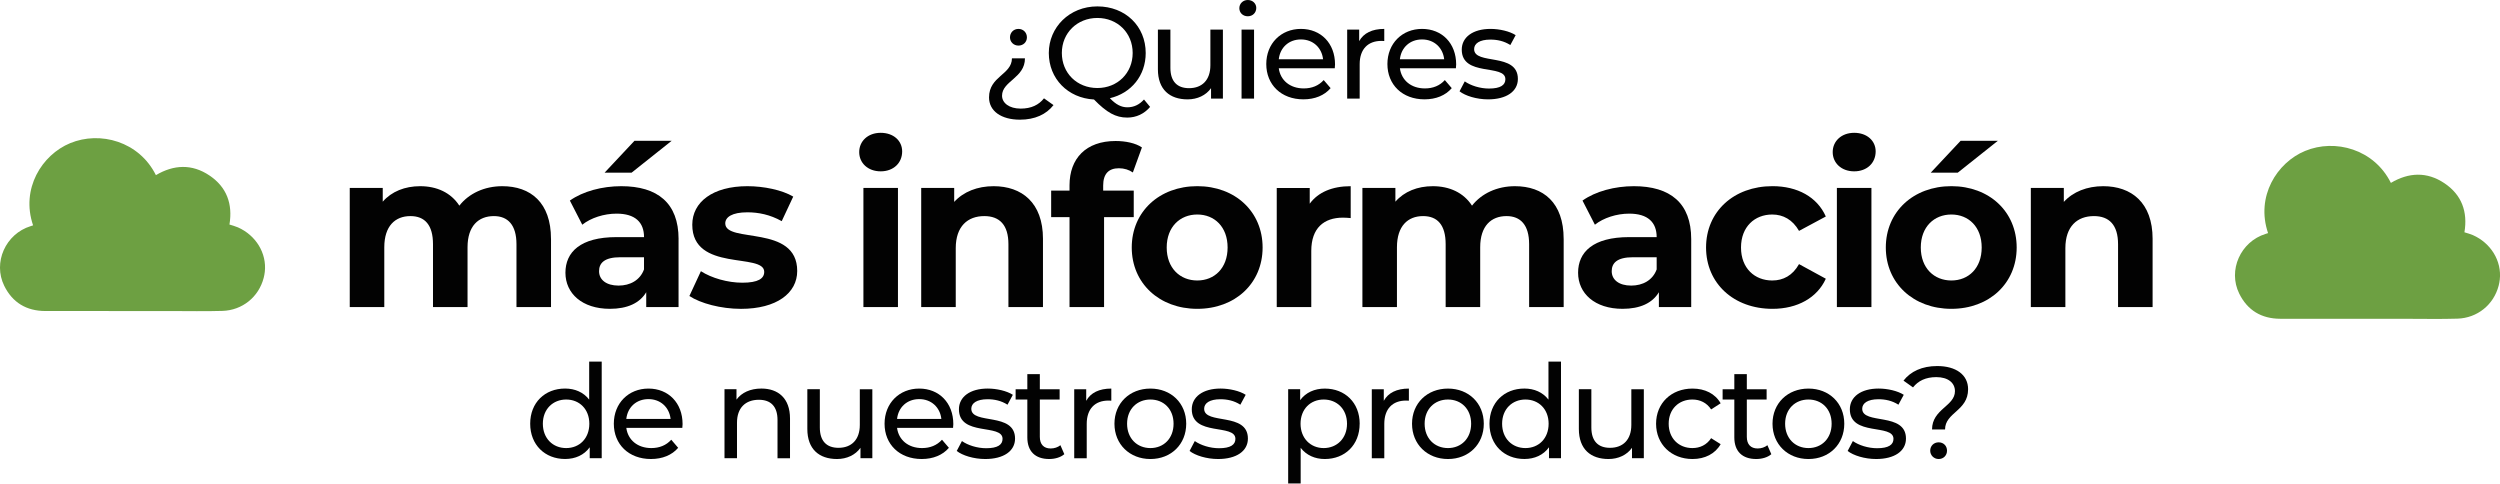
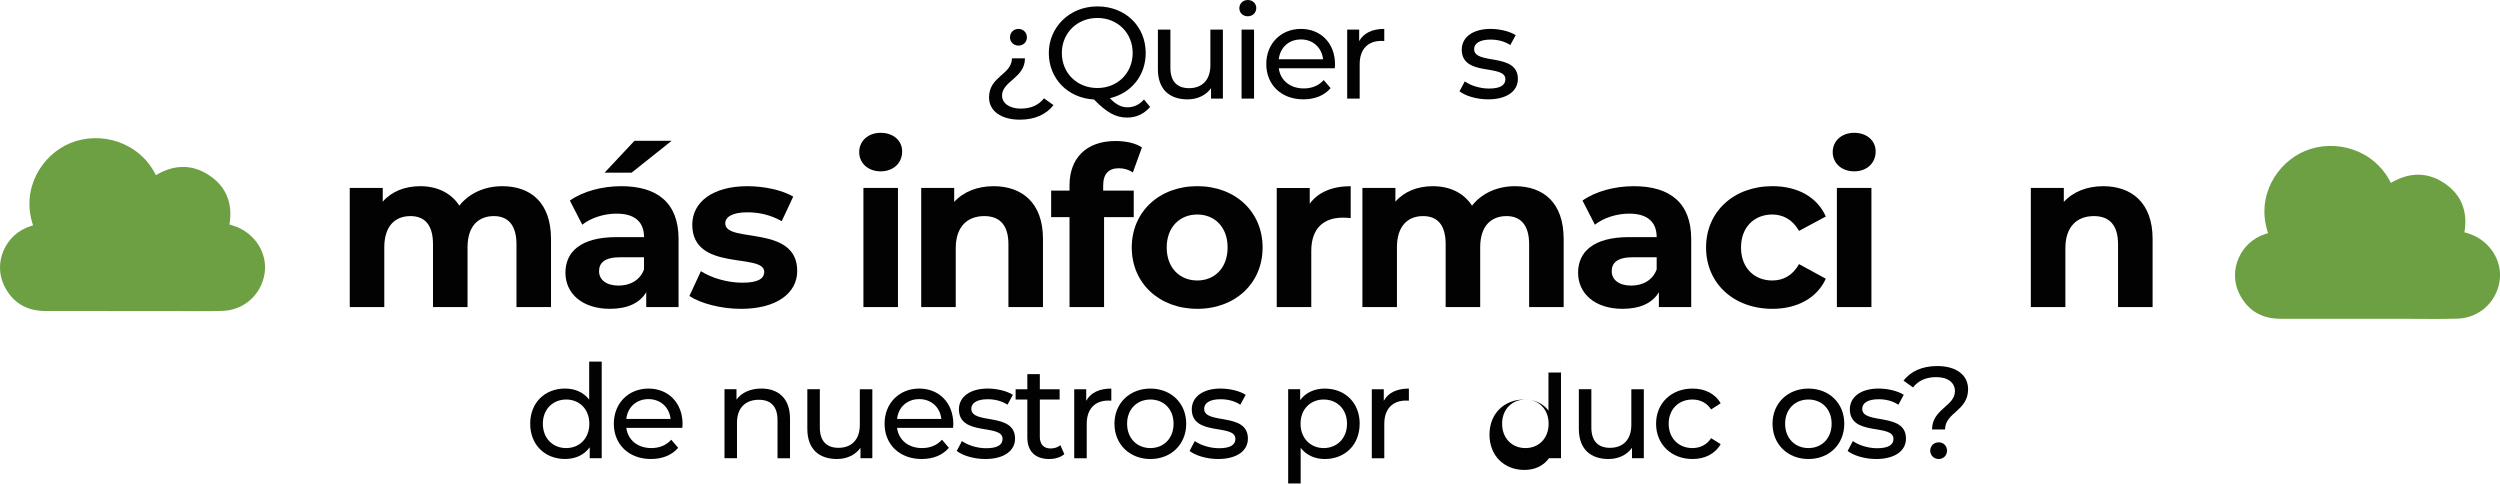
<svg xmlns="http://www.w3.org/2000/svg" id="Capa_2" viewBox="0 0 979.92 189.52">
  <defs>
    <style>.cls-1{fill:#020202;}.cls-1,.cls-2{stroke-width:0px;}.cls-2{fill:#6da042;}</style>
  </defs>
  <g id="Layer_1">
    <path class="cls-2" d="M103.78,106.65c-.09.75-.22,1.5-.42,2.25-1.94,7.53-8.39,12.71-16.13,12.96-6.75.21-13.52.06-20.28.06-16.4,0-32.79.03-49.19-.01-7.38-.02-12.85-3.3-16.09-9.86-4.52-9.14.51-20.38,10.35-23.41.32-.1.63-.21.95-.31-4.9-14.36,3.47-27.64,14.52-32.21,11.75-4.87,27.06-.69,33.62,12.53,7-4.15,14.14-4.46,20.96.11,6.83,4.57,9.21,11.22,7.87,19.25,1.11.36,2.25.64,3.32,1.11,6.94,3.06,11.39,10.05,10.53,17.53Z" />
    <path class="cls-1" d="M387.67,38.18c0-8.32,8.93-8.88,8.98-15.31h5.1c0,7.71-8.98,8.88-8.98,14.65,0,2.81,2.76,5.05,7.3,5.05,4.13,0,7.09-1.43,9.14-4.03l3.73,2.65c-2.81,3.62-7.25,5.72-13.17,5.72-7.3,0-12.1-3.37-12.1-8.73ZM395.88,14.65c0-1.84,1.38-3.32,3.32-3.32s3.32,1.48,3.32,3.32-1.43,3.22-3.32,3.22-3.32-1.43-3.32-3.22Z" />
    <path class="cls-1" d="M450.81,41.9c-2.3,2.71-5.41,4.19-8.98,4.19-4.49,0-8.01-1.94-13.02-7.09-10.26-.56-17.71-8.17-17.71-18.22s8.06-18.27,19.04-18.27,18.94,7.76,18.94,18.27c0,8.88-5.72,15.77-14.04,17.71,2.4,2.55,4.54,3.57,6.84,3.57,2.55,0,4.7-1.02,6.53-3.06l2.4,2.91ZM430.14,34.5c7.91,0,13.83-5.87,13.83-13.73s-5.92-13.73-13.83-13.73-13.93,5.87-13.93,13.73,5.92,13.73,13.93,13.73Z" />
    <path class="cls-1" d="M479.34,11.59v27.05h-4.65v-4.08c-1.99,2.81-5.36,4.39-9.19,4.39-6.99,0-11.64-3.83-11.64-11.79v-15.57h4.9v15.01c0,5.31,2.65,7.96,7.3,7.96,5.1,0,8.37-3.16,8.37-8.98v-13.99h4.9Z" />
    <path class="cls-1" d="M485.78,3.21c0-1.79,1.43-3.21,3.32-3.21s3.32,1.38,3.32,3.11c0,1.84-1.38,3.27-3.32,3.27s-3.32-1.38-3.32-3.17ZM486.65,11.59h4.9v27.05h-4.9V11.59Z" />
    <path class="cls-1" d="M523.19,26.75h-21.95c.61,4.75,4.44,7.91,9.8,7.91,3.17,0,5.82-1.07,7.81-3.27l2.71,3.16c-2.45,2.86-6.18,4.39-10.67,4.39-8.73,0-14.55-5.77-14.55-13.83s5.77-13.78,13.58-13.78,13.37,5.61,13.37,13.93c0,.41-.05,1.02-.1,1.48ZM501.25,23.22h17.35c-.51-4.54-3.93-7.76-8.68-7.76s-8.17,3.17-8.68,7.76Z" />
    <path class="cls-1" d="M542.59,11.33v4.75c-.41-.05-.77-.05-1.12-.05-5.26,0-8.52,3.21-8.52,9.14v13.47h-4.9V11.59h4.7v4.54c1.74-3.16,5.1-4.8,9.85-4.8Z" />
-     <path class="cls-1" d="M570.67,26.75h-21.95c.61,4.75,4.44,7.91,9.8,7.91,3.16,0,5.82-1.07,7.81-3.27l2.71,3.16c-2.45,2.86-6.18,4.39-10.67,4.39-8.73,0-14.55-5.77-14.55-13.83s5.77-13.78,13.58-13.78,13.37,5.61,13.37,13.93c0,.41-.05,1.02-.1,1.48ZM548.72,23.22h17.35c-.51-4.54-3.93-7.76-8.68-7.76s-8.17,3.17-8.68,7.76Z" />
    <path class="cls-1" d="M572.1,35.78l2.04-3.88c2.3,1.63,5.97,2.81,9.49,2.81,4.54,0,6.43-1.38,6.43-3.67,0-6.07-17.1-.82-17.1-11.59,0-4.85,4.34-8.12,11.28-8.12,3.52,0,7.5.92,9.85,2.45l-2.09,3.88c-2.45-1.58-5.16-2.14-7.81-2.14-4.29,0-6.38,1.58-6.38,3.73,0,6.38,17.15,1.17,17.15,11.69,0,4.9-4.49,8.01-11.69,8.01-4.49,0-8.93-1.38-11.18-3.16Z" />
    <path class="cls-1" d="M215.98,93.63v26.73h-13.54v-24.64c0-7.55-3.38-11.02-8.85-11.02-6.07,0-10.33,3.9-10.33,12.23v23.43h-13.54v-24.64c0-7.55-3.21-11.02-8.85-11.02-5.99,0-10.24,3.9-10.24,12.23v23.43h-13.54v-46.69h12.93v5.38c3.47-3.99,8.68-6.07,14.67-6.07,6.51,0,12.06,2.52,15.36,7.63,3.73-4.77,9.81-7.63,16.83-7.63,11.11,0,19.09,6.42,19.09,20.65Z" />
    <path class="cls-1" d="M265.97,93.71v26.64h-12.67v-5.81c-2.52,4.25-7.38,6.51-14.23,6.51-10.93,0-17.44-6.07-17.44-14.14s5.81-13.97,20.05-13.97h10.76c0-5.81-3.47-9.2-10.76-9.2-4.95,0-10.07,1.65-13.45,4.34l-4.86-9.46c5.12-3.64,12.67-5.64,20.13-5.64,14.23,0,22.48,6.59,22.48,20.74ZM252.43,105.6v-4.77h-9.29c-6.33,0-8.33,2.34-8.33,5.47,0,3.38,2.86,5.64,7.64,5.64,4.51,0,8.42-2.08,9.98-6.34ZM247.57,67.68h-10.59l11.71-12.49h14.58l-15.71,12.49Z" />
    <path class="cls-1" d="M270.22,116.02l4.51-9.72c4.17,2.69,10.5,4.51,16.23,4.51,6.25,0,8.59-1.65,8.59-4.25,0-7.64-28.2.17-28.2-18.48,0-8.85,7.98-15.1,21.61-15.1,6.42,0,13.54,1.47,17.96,4.08l-4.51,9.63c-4.6-2.6-9.2-3.47-13.45-3.47-6.07,0-8.68,1.91-8.68,4.34,0,7.98,28.2.26,28.2,18.66,0,8.68-8.07,14.84-22.04,14.84-7.9,0-15.88-2.17-20.22-5.03Z" />
    <path class="cls-1" d="M336.78,59.61c0-4.25,3.38-7.55,8.42-7.55s8.42,3.12,8.42,7.29c0,4.51-3.38,7.81-8.42,7.81s-8.42-3.3-8.42-7.55ZM338.43,73.67h13.54v46.69h-13.54v-46.69Z" />
    <path class="cls-1" d="M408.81,93.63v26.73h-13.54v-24.64c0-7.55-3.47-11.02-9.46-11.02-6.51,0-11.19,3.99-11.19,12.58v23.08h-13.54v-46.69h12.93v5.47c3.64-3.99,9.11-6.16,15.45-6.16,11.02,0,19.35,6.42,19.35,20.65Z" />
    <path class="cls-1" d="M432.41,74.71h11.98v10.41h-11.63v35.23h-13.54v-35.23h-7.2v-10.41h7.2v-2.08c0-10.5,6.42-17.36,18.05-17.36,3.82,0,7.81.78,10.33,2.52l-3.56,9.81c-1.48-1.04-3.38-1.65-5.47-1.65-3.99,0-6.16,2.17-6.16,6.77v2Z" />
    <path class="cls-1" d="M443.61,97.01c0-14.06,10.85-24.04,25.69-24.04s25.6,9.98,25.6,24.04-10.76,24.04-25.6,24.04-25.69-9.98-25.69-24.04ZM481.18,97.01c0-8.07-5.12-12.93-11.89-12.93s-11.98,4.86-11.98,12.93,5.21,12.93,11.98,12.93,11.89-4.86,11.89-12.93Z" />
    <path class="cls-1" d="M529.43,72.98v12.5c-1.13-.09-2-.17-3.04-.17-7.46,0-12.41,4.08-12.41,13.02v22.04h-13.54v-46.69h12.93v6.16c3.3-4.51,8.85-6.86,16.05-6.86Z" />
    <path class="cls-1" d="M612.91,93.63v26.73h-13.54v-24.64c0-7.55-3.38-11.02-8.85-11.02-6.07,0-10.33,3.9-10.33,12.23v23.43h-13.54v-24.64c0-7.55-3.21-11.02-8.85-11.02-5.99,0-10.24,3.9-10.24,12.23v23.43h-13.54v-46.69h12.93v5.38c3.47-3.99,8.68-6.07,14.67-6.07,6.51,0,12.06,2.52,15.36,7.63,3.73-4.77,9.81-7.63,16.83-7.63,11.11,0,19.09,6.42,19.09,20.65Z" />
    <path class="cls-1" d="M662.9,93.71v26.64h-12.67v-5.81c-2.52,4.25-7.38,6.51-14.23,6.51-10.93,0-17.44-6.07-17.44-14.14s5.81-13.97,20.04-13.97h10.76c0-5.81-3.47-9.2-10.76-9.2-4.95,0-10.07,1.65-13.45,4.34l-4.86-9.46c5.12-3.64,12.67-5.64,20.13-5.64,14.23,0,22.48,6.59,22.48,20.74ZM649.36,105.6v-4.77h-9.29c-6.33,0-8.33,2.34-8.33,5.47,0,3.38,2.86,5.64,7.64,5.64,4.51,0,8.42-2.08,9.98-6.34Z" />
    <path class="cls-1" d="M668.72,97.01c0-14.06,10.85-24.04,26.03-24.04,9.81,0,17.53,4.25,20.91,11.89l-10.5,5.64c-2.52-4.42-6.25-6.42-10.5-6.42-6.85,0-12.24,4.77-12.24,12.93s5.38,12.93,12.24,12.93c4.25,0,7.98-1.91,10.5-6.42l10.5,5.73c-3.38,7.46-11.11,11.8-20.91,11.8-15.19,0-26.03-9.98-26.03-24.04Z" />
    <path class="cls-1" d="M718.36,59.61c0-4.25,3.38-7.55,8.42-7.55s8.42,3.12,8.42,7.29c0,4.51-3.38,7.81-8.42,7.81s-8.42-3.3-8.42-7.55ZM720,73.67h13.54v46.69h-13.54v-46.69Z" />
-     <path class="cls-1" d="M739.18,97.01c0-14.06,10.85-24.04,25.69-24.04s25.6,9.98,25.6,24.04-10.76,24.04-25.6,24.04-25.69-9.98-25.69-24.04ZM776.76,97.01c0-8.07-5.12-12.93-11.89-12.93s-11.98,4.86-11.98,12.93,5.21,12.93,11.98,12.93,11.89-4.86,11.89-12.93ZM768.51,55.19h14.58l-15.71,12.49h-10.59l11.71-12.49Z" />
    <path class="cls-1" d="M843.75,93.63v26.73h-13.54v-24.64c0-7.55-3.47-11.02-9.46-11.02-6.51,0-11.19,3.99-11.19,12.58v23.08h-13.54v-46.69h12.93v5.47c3.64-3.99,9.11-6.16,15.45-6.16,11.02,0,19.35,6.42,19.35,20.65Z" />
    <path class="cls-1" d="M235.85,141.74v37.87h-4.7v-4.29c-2.19,3.06-5.67,4.59-9.65,4.59-7.91,0-13.68-5.56-13.68-13.83s5.77-13.78,13.68-13.78c3.83,0,7.2,1.43,9.44,4.34v-14.9h4.9ZM231,166.09c0-5.77-3.93-9.49-9.08-9.49s-9.14,3.73-9.14,9.49,3.93,9.54,9.14,9.54,9.08-3.78,9.08-9.54Z" />
    <path class="cls-1" d="M267.45,167.72h-21.95c.61,4.75,4.44,7.91,9.8,7.91,3.16,0,5.82-1.07,7.81-3.27l2.71,3.17c-2.45,2.86-6.18,4.39-10.67,4.39-8.73,0-14.55-5.77-14.55-13.83s5.77-13.78,13.58-13.78,13.37,5.62,13.37,13.93c0,.41-.05,1.02-.1,1.48ZM245.5,164.2h17.35c-.51-4.54-3.93-7.76-8.68-7.76s-8.17,3.16-8.68,7.76Z" />
    <path class="cls-1" d="M309.66,164.05v15.57h-4.9v-15.01c0-5.31-2.65-7.91-7.3-7.91-5.21,0-8.58,3.11-8.58,8.98v13.93h-4.9v-27.05h4.7v4.08c1.99-2.76,5.46-4.34,9.75-4.34,6.58,0,11.23,3.78,11.23,11.74Z" />
    <path class="cls-1" d="M341.93,152.56v27.05h-4.65v-4.08c-1.99,2.81-5.36,4.39-9.19,4.39-6.99,0-11.64-3.83-11.64-11.79v-15.57h4.9v15.01c0,5.31,2.65,7.96,7.3,7.96,5.1,0,8.37-3.17,8.37-8.98v-13.98h4.9Z" />
    <path class="cls-1" d="M373.57,167.72h-21.95c.61,4.75,4.44,7.91,9.8,7.91,3.16,0,5.82-1.07,7.81-3.27l2.71,3.17c-2.45,2.86-6.18,4.39-10.67,4.39-8.73,0-14.55-5.77-14.55-13.83s5.77-13.78,13.58-13.78,13.37,5.62,13.37,13.93c0,.41-.05,1.02-.1,1.48ZM351.63,164.2h17.35c-.51-4.54-3.93-7.76-8.68-7.76s-8.17,3.16-8.68,7.76Z" />
    <path class="cls-1" d="M375.01,176.76l2.04-3.88c2.3,1.63,5.97,2.81,9.49,2.81,4.54,0,6.43-1.38,6.43-3.68,0-6.07-17.1-.82-17.1-11.59,0-4.85,4.34-8.12,11.28-8.12,3.52,0,7.5.92,9.85,2.45l-2.09,3.88c-2.45-1.58-5.16-2.14-7.81-2.14-4.29,0-6.38,1.58-6.38,3.73,0,6.38,17.15,1.17,17.15,11.69,0,4.9-4.49,8.01-11.69,8.01-4.49,0-8.93-1.38-11.18-3.16Z" />
    <path class="cls-1" d="M417.17,178.03c-1.48,1.28-3.73,1.89-5.92,1.89-5.46,0-8.57-3.01-8.57-8.47v-14.85h-4.59v-4.03h4.59v-5.92h4.9v5.92h7.76v4.03h-7.76v14.65c0,2.91,1.53,4.54,4.24,4.54,1.43,0,2.81-.46,3.83-1.28l1.53,3.52Z" />
    <path class="cls-1" d="M435.6,152.31v4.75c-.41-.05-.77-.05-1.12-.05-5.26,0-8.52,3.22-8.52,9.14v13.47h-4.9v-27.05h4.7v4.54c1.74-3.17,5.1-4.8,9.85-4.8Z" />
    <path class="cls-1" d="M436.83,166.09c0-8.06,5.97-13.78,14.09-13.78s14.04,5.72,14.04,13.78-5.92,13.83-14.04,13.83-14.09-5.77-14.09-13.83ZM460,166.09c0-5.77-3.88-9.49-9.08-9.49s-9.14,3.73-9.14,9.49,3.93,9.54,9.14,9.54,9.08-3.78,9.08-9.54Z" />
    <path class="cls-1" d="M466.28,176.76l2.04-3.88c2.3,1.63,5.97,2.81,9.49,2.81,4.54,0,6.43-1.38,6.43-3.68,0-6.07-17.1-.82-17.1-11.59,0-4.85,4.34-8.12,11.28-8.12,3.52,0,7.5.92,9.85,2.45l-2.09,3.88c-2.45-1.58-5.16-2.14-7.81-2.14-4.29,0-6.38,1.58-6.38,3.73,0,6.38,17.15,1.17,17.15,11.69,0,4.9-4.49,8.01-11.69,8.01-4.49,0-8.93-1.38-11.18-3.16Z" />
    <path class="cls-1" d="M532.94,166.09c0,8.32-5.77,13.83-13.68,13.83-3.83,0-7.2-1.48-9.44-4.39v13.98h-4.9v-36.95h4.7v4.29c2.19-3.01,5.67-4.54,9.65-4.54,7.91,0,13.68,5.51,13.68,13.78ZM527.99,166.09c0-5.72-3.93-9.49-9.14-9.49s-9.08,3.78-9.08,9.49,3.93,9.54,9.08,9.54,9.14-3.78,9.14-9.54Z" />
    <path class="cls-1" d="M552.24,152.31v4.75c-.41-.05-.77-.05-1.12-.05-5.26,0-8.52,3.22-8.52,9.14v13.47h-4.9v-27.05h4.7v4.54c1.74-3.17,5.1-4.8,9.85-4.8Z" />
-     <path class="cls-1" d="M553.47,166.09c0-8.06,5.97-13.78,14.09-13.78s14.04,5.72,14.04,13.78-5.92,13.83-14.04,13.83-14.09-5.77-14.09-13.83ZM576.64,166.09c0-5.77-3.88-9.49-9.09-9.49s-9.14,3.73-9.14,9.49,3.93,9.54,9.14,9.54,9.09-3.78,9.09-9.54Z" />
-     <path class="cls-1" d="M611.86,141.74v37.87h-4.7v-4.29c-2.2,3.06-5.67,4.59-9.65,4.59-7.91,0-13.68-5.56-13.68-13.83s5.77-13.78,13.68-13.78c3.83,0,7.2,1.43,9.44,4.34v-14.9h4.9ZM607.01,166.09c0-5.77-3.93-9.49-9.09-9.49s-9.14,3.73-9.14,9.49,3.93,9.54,9.14,9.54,9.09-3.78,9.09-9.54Z" />
+     <path class="cls-1" d="M611.86,141.74v37.87h-4.7c-2.2,3.06-5.67,4.59-9.65,4.59-7.91,0-13.68-5.56-13.68-13.83s5.77-13.78,13.68-13.78c3.83,0,7.2,1.43,9.44,4.34v-14.9h4.9ZM607.01,166.09c0-5.77-3.93-9.49-9.09-9.49s-9.14,3.73-9.14,9.49,3.93,9.54,9.14,9.54,9.09-3.78,9.09-9.54Z" />
    <path class="cls-1" d="M644.33,152.56v27.05h-4.64v-4.08c-1.99,2.81-5.36,4.39-9.19,4.39-6.99,0-11.64-3.83-11.64-11.79v-15.57h4.9v15.01c0,5.31,2.65,7.96,7.3,7.96,5.1,0,8.37-3.17,8.37-8.98v-13.98h4.9Z" />
    <path class="cls-1" d="M649.13,166.09c0-8.06,5.97-13.78,14.29-13.78,4.85,0,8.88,1.99,11.02,5.77l-3.73,2.4c-1.74-2.65-4.39-3.88-7.35-3.88-5.31,0-9.29,3.73-9.29,9.49s3.98,9.54,9.29,9.54c2.96,0,5.61-1.22,7.35-3.88l3.73,2.35c-2.14,3.78-6.18,5.82-11.02,5.82-8.32,0-14.29-5.77-14.29-13.83Z" />
-     <path class="cls-1" d="M694.3,178.03c-1.48,1.28-3.73,1.89-5.92,1.89-5.46,0-8.58-3.01-8.58-8.47v-14.85h-4.59v-4.03h4.59v-5.92h4.9v5.92h7.76v4.03h-7.76v14.65c0,2.91,1.53,4.54,4.24,4.54,1.43,0,2.81-.46,3.83-1.28l1.53,3.52Z" />
    <path class="cls-1" d="M694.77,166.09c0-8.06,5.97-13.78,14.09-13.78s14.04,5.72,14.04,13.78-5.92,13.83-14.04,13.83-14.09-5.77-14.09-13.83ZM717.94,166.09c0-5.77-3.88-9.49-9.09-9.49s-9.14,3.73-9.14,9.49,3.93,9.54,9.14,9.54,9.09-3.78,9.09-9.54Z" />
    <path class="cls-1" d="M724.22,176.76l2.04-3.88c2.3,1.63,5.97,2.81,9.49,2.81,4.54,0,6.43-1.38,6.43-3.68,0-6.07-17.1-.82-17.1-11.59,0-4.85,4.34-8.12,11.28-8.12,3.52,0,7.5.92,9.85,2.45l-2.09,3.88c-2.45-1.58-5.16-2.14-7.81-2.14-4.29,0-6.38,1.58-6.38,3.73,0,6.38,17.15,1.17,17.15,11.69,0,4.9-4.49,8.01-11.69,8.01-4.49,0-8.93-1.38-11.18-3.16Z" />
    <path class="cls-1" d="M766.28,153.33c0-3.27-2.71-5.51-7.3-5.51-4.13,0-7.09,1.43-9.14,4.03l-3.73-2.65c2.81-3.62,7.25-5.72,13.22-5.72,7.35,0,12.1,3.42,12.1,9.09,0,8.52-9.03,9.08-9.03,15.77h-5.1c0-8.01,8.98-9.14,8.98-15.01ZM756.58,176.65c0-1.84,1.38-3.27,3.32-3.27s3.27,1.43,3.27,3.27-1.38,3.27-3.27,3.27-3.32-1.48-3.32-3.27Z" />
    <path class="cls-2" d="M979.82,109.69c-.09.75-.22,1.5-.42,2.25-1.94,7.53-8.39,12.71-16.13,12.96-6.75.21-13.52.06-20.28.06-16.4,0-32.79.03-49.19-.01-7.38-.02-12.85-3.3-16.09-9.86-4.52-9.14.51-20.38,10.35-23.41.32-.1.63-.21.95-.31-4.9-14.36,3.47-27.64,14.52-32.21,11.75-4.87,27.06-.69,33.62,12.53,7-4.15,14.14-4.46,20.96.11,6.83,4.57,9.21,11.22,7.87,19.25,1.11.36,2.25.64,3.32,1.11,6.94,3.06,11.39,10.05,10.53,17.53Z" />
  </g>
</svg>